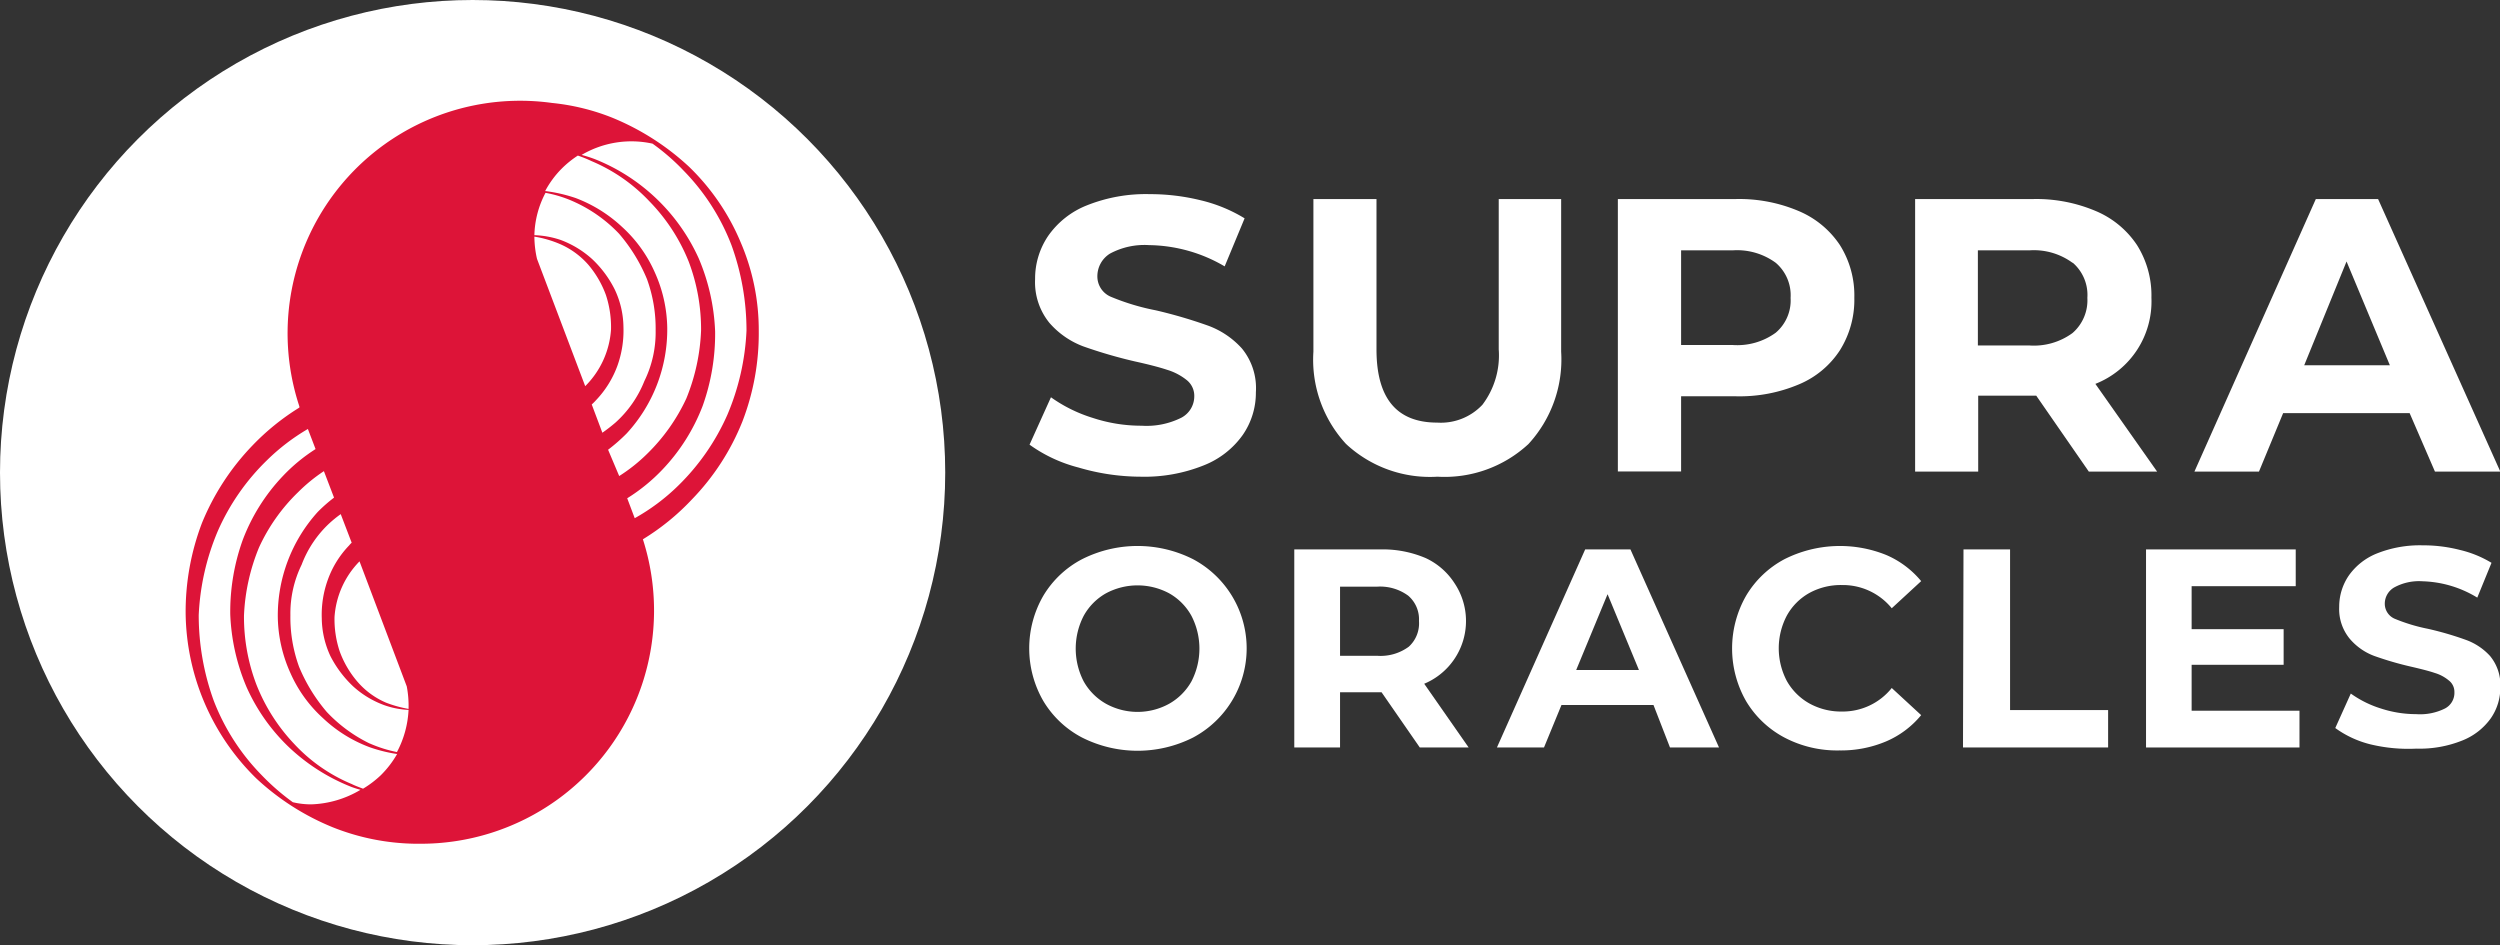
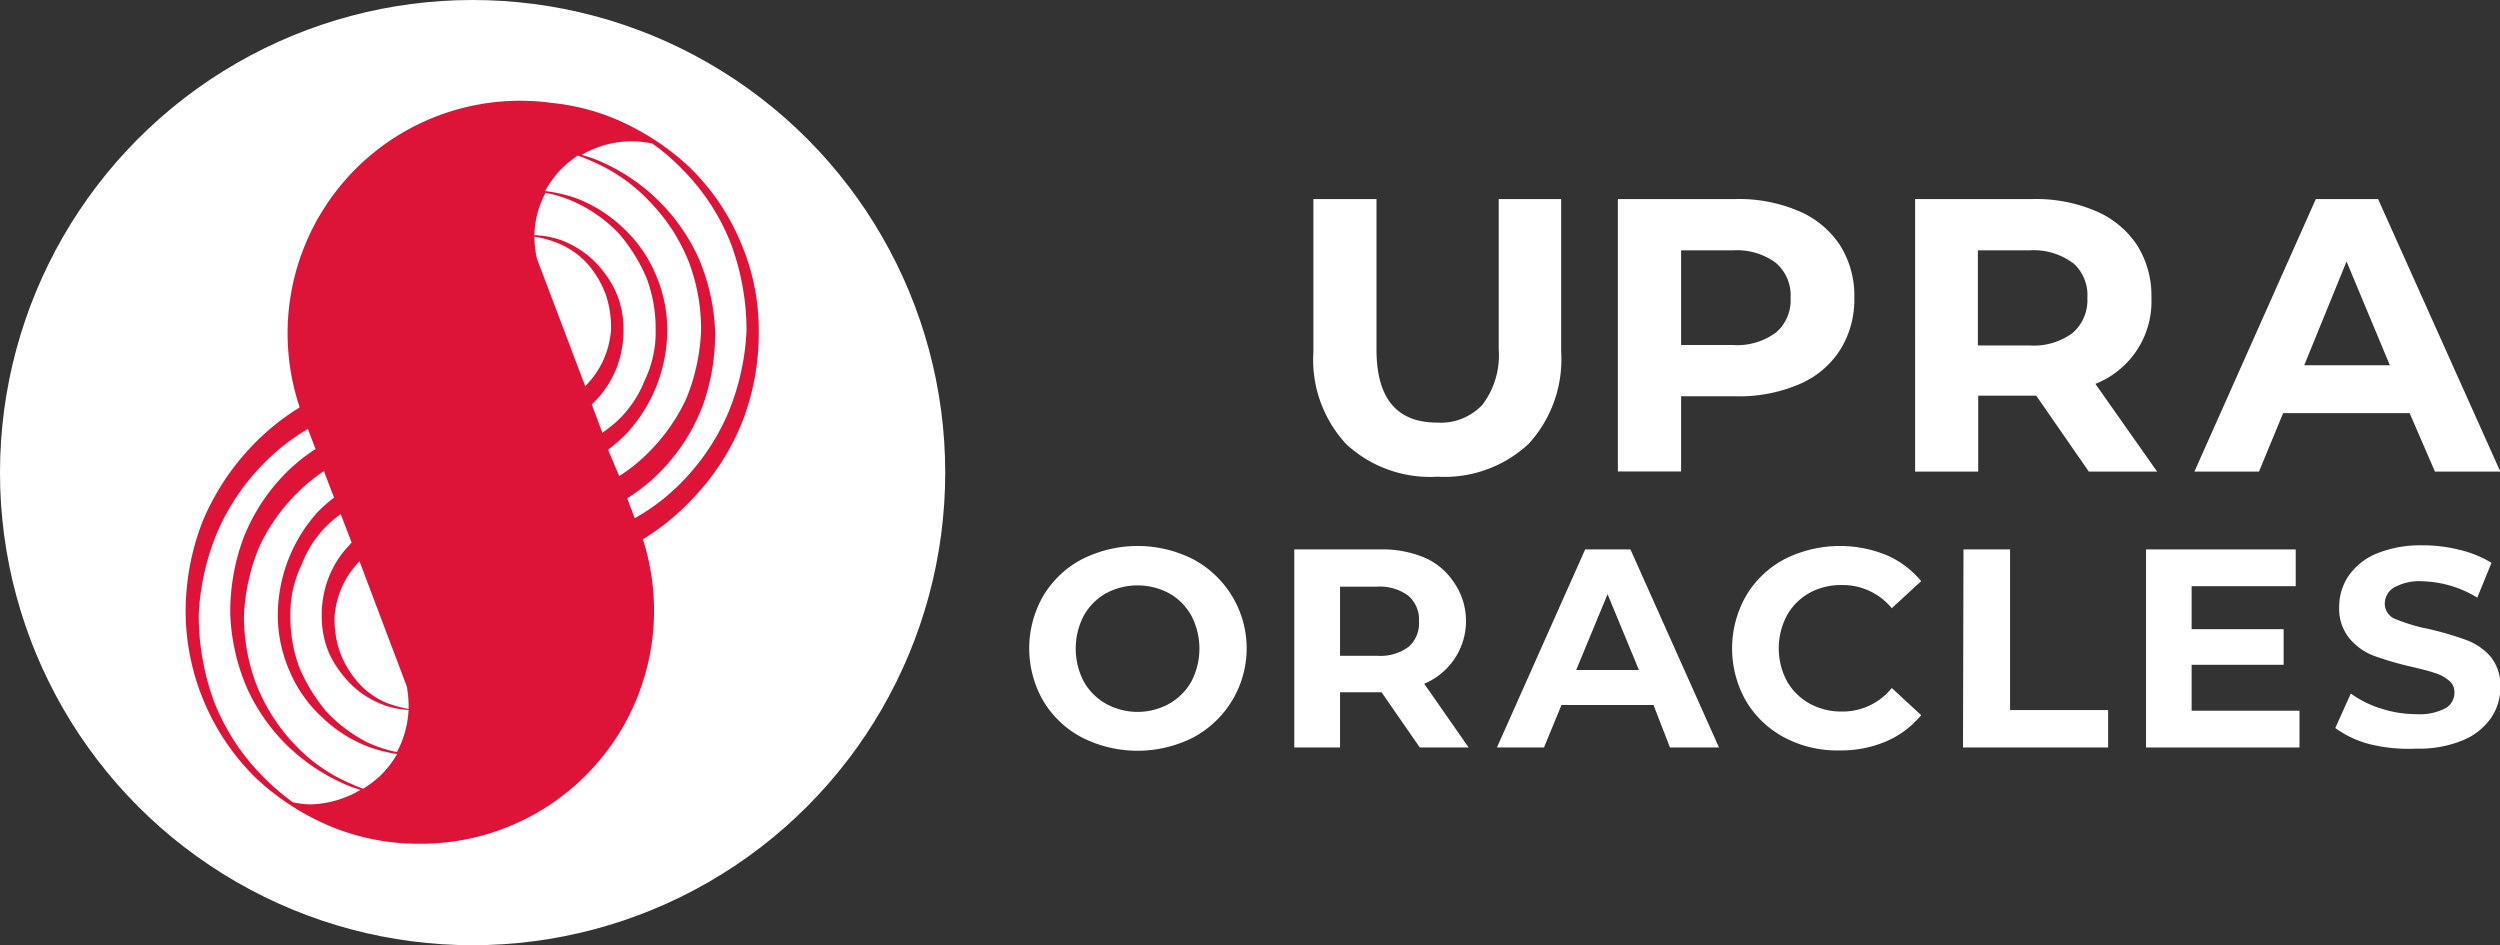
<svg xmlns="http://www.w3.org/2000/svg" viewBox="0 0 152.98 57.84">
  <rect x="0" y="0" width="152.98" height="57.84" fill="#333333" stroke="none" />
  <defs>
    <style>.cls-1{fill:#fff;}.cls-2{fill:#dd1438;}</style>
  </defs>
  <g id="Layer_2" data-name="Layer 2">
    <g id="Layer_1-2" data-name="Layer 1">
-       <path class="cls-1" d="M66,28.61a8.93,8.93,0,0,1-3-1.4l1.31-2.9a8.93,8.93,0,0,0,2.55,1.26,9.49,9.49,0,0,0,3,.48,4.75,4.75,0,0,0,2.43-.49,1.48,1.48,0,0,0,.79-1.3,1.23,1.23,0,0,0-.46-1,3.57,3.57,0,0,0-1.2-.63c-.48-.16-1.14-.33-2-.52a29.25,29.25,0,0,1-3.12-.91,5.13,5.13,0,0,1-2.09-1.45,3.94,3.94,0,0,1-.87-2.67,4.65,4.65,0,0,1,.79-2.63,5.23,5.23,0,0,1,2.37-1.88,9.71,9.71,0,0,1,3.87-.69,12.94,12.94,0,0,1,3.12.38,9.23,9.23,0,0,1,2.67,1.1L74.94,16.3A9.33,9.33,0,0,0,70.32,15a4.45,4.45,0,0,0-2.4.52,1.63,1.63,0,0,0-.77,1.39A1.35,1.35,0,0,0,68,18.17a14.1,14.1,0,0,0,2.73.82,29.25,29.25,0,0,1,3.12.91A5.18,5.18,0,0,1,76,21.33,3.82,3.82,0,0,1,76.85,24a4.54,4.54,0,0,1-.8,2.61,5.31,5.31,0,0,1-2.4,1.87,9.72,9.72,0,0,1-3.88.69A13.51,13.51,0,0,1,66,28.61Z" />
      <path class="cls-1" d="M82.37,27.17a7.6,7.6,0,0,1-2-5.65V12.18h3.86v9.2c0,3,1.24,4.48,3.72,4.48a3.49,3.49,0,0,0,2.76-1.09,5,5,0,0,0,1-3.39v-9.2h3.82v9.34a7.64,7.64,0,0,1-2,5.65,7.55,7.55,0,0,1-5.57,2A7.54,7.54,0,0,1,82.37,27.17Z" />
      <path class="cls-1" d="M110.08,12.92A5.66,5.66,0,0,1,112.59,15a5.78,5.78,0,0,1,.88,3.22,5.81,5.81,0,0,1-.88,3.21,5.53,5.53,0,0,1-2.51,2.09,9.31,9.31,0,0,1-3.85.73h-3.36v4.6H99V12.18h7.22A9.31,9.31,0,0,1,110.08,12.92Zm-1.42,7.44a2.59,2.59,0,0,0,.91-2.13,2.61,2.61,0,0,0-.91-2.15,4,4,0,0,0-2.64-.76h-3.15v5.79H106A4,4,0,0,0,108.66,20.36Z" />
      <path class="cls-1" d="M127.82,28.86l-3.22-4.65h-3.55v4.65h-3.86V12.18h7.22a9.31,9.31,0,0,1,3.85.74A5.66,5.66,0,0,1,130.77,15a5.78,5.78,0,0,1,.88,3.22,5.42,5.42,0,0,1-3.43,5.27L132,28.86Zm-1-12.78a4,4,0,0,0-2.64-.76h-3.15v5.82h3.15a4,4,0,0,0,2.64-.76,2.65,2.65,0,0,0,.91-2.15A2.61,2.61,0,0,0,126.84,16.08Z" />
      <path class="cls-1" d="M147.45,25.28h-7.74l-1.48,3.58h-3.95l7.43-16.68h3.81L153,28.86h-4Zm-1.21-2.93L143.59,16,141,22.35Z" />
      <path class="cls-1" d="M66.21,45.13a6,6,0,0,1-2.37-2.24,6.44,6.44,0,0,1,0-6.43,6,6,0,0,1,2.37-2.24,7.54,7.54,0,0,1,6.8,0,6.18,6.18,0,0,1,0,10.91,7.54,7.54,0,0,1-6.8,0Zm5.34-2.07a3.58,3.58,0,0,0,1.36-1.37,4.37,4.37,0,0,0,0-4,3.54,3.54,0,0,0-1.36-1.38,4.09,4.09,0,0,0-3.88,0,3.54,3.54,0,0,0-1.36,1.38,4.37,4.37,0,0,0,0,4,3.58,3.58,0,0,0,1.36,1.37,4,4,0,0,0,3.88,0Z" />
      <path class="cls-1" d="M86.88,45.74l-2.34-3.38H82v3.38h-2.8V33.62h5.25a6.68,6.68,0,0,1,2.79.53A4.2,4.2,0,0,1,89,35.68a4.16,4.16,0,0,1-1.85,6.16l2.72,3.9Zm-.71-9.29a2.91,2.91,0,0,0-1.92-.55H82v4.23h2.29a2.91,2.91,0,0,0,1.92-.56A1.93,1.93,0,0,0,86.83,38,1.9,1.9,0,0,0,86.17,36.45Z" />
      <path class="cls-1" d="M101.18,43.14H95.55l-1.07,2.6H91.6L97,33.62h2.77l5.42,12.12h-3ZM100.29,41l-1.92-4.64L96.45,41Z" />
      <path class="cls-1" d="M109.21,45.14a6,6,0,0,1-2.36-2.23,6.5,6.5,0,0,1,0-6.46,6,6,0,0,1,2.36-2.24,7.55,7.55,0,0,1,6.21-.25,5.67,5.67,0,0,1,2.14,1.6l-1.8,1.66a3.86,3.86,0,0,0-3.05-1.42,4,4,0,0,0-2,.49,3.56,3.56,0,0,0-1.37,1.38,4.29,4.29,0,0,0,0,4,3.61,3.61,0,0,0,1.37,1.37,4,4,0,0,0,2,.5,3.84,3.84,0,0,0,3.05-1.44l1.8,1.66a5.65,5.65,0,0,1-2.15,1.61,7.07,7.07,0,0,1-2.85.55A6.91,6.91,0,0,1,109.21,45.14Z" />
      <path class="cls-1" d="M120.15,33.62H123v9.83H129v2.29h-8.88Z" />
      <path class="cls-1" d="M140.71,43.49v2.25h-9.39V33.62h9.16v2.25h-6.37V38.5h5.63v2.18h-5.63v2.81Z" />
      <path class="cls-1" d="M145.06,45.55a6.2,6.2,0,0,1-2.16-1l.95-2.11a6.46,6.46,0,0,0,1.86.92,6.93,6.93,0,0,0,2.14.34,3.41,3.41,0,0,0,1.77-.35,1.08,1.08,0,0,0,.57-1,.88.88,0,0,0-.34-.71,2.42,2.42,0,0,0-.86-.46c-.35-.12-.83-.24-1.43-.38a20,20,0,0,1-2.27-.66,3.62,3.62,0,0,1-1.51-1.06,2.85,2.85,0,0,1-.64-1.94,3.38,3.38,0,0,1,.58-1.91,3.86,3.86,0,0,1,1.72-1.36,7.1,7.1,0,0,1,2.81-.5,9,9,0,0,1,2.27.28,6.68,6.68,0,0,1,1.94.79l-.87,2.13a6.77,6.77,0,0,0-3.35-1,3.16,3.16,0,0,0-1.74.38,1.15,1.15,0,0,0-.57,1,1,1,0,0,0,.65.93,10.69,10.69,0,0,0,2,.6,19.43,19.43,0,0,1,2.27.66,3.7,3.7,0,0,1,1.52,1,2.78,2.78,0,0,1,.63,1.92,3.27,3.27,0,0,1-.58,1.89,3.91,3.91,0,0,1-1.74,1.36,7,7,0,0,1-2.82.5A9.88,9.88,0,0,1,145.06,45.55Z" />
      <circle class="cls-1" cx="28.92" cy="28.92" r="28.92" />
      <path class="cls-2" d="M45.32,14.82a13.87,13.87,0,0,0-3.16-4.62,15.53,15.53,0,0,0-4.7-3,13.58,13.58,0,0,0-3.68-.9A14.23,14.23,0,0,0,18.32,24.87v.07a14.48,14.48,0,0,0-2.88,2.33A15,15,0,0,0,12.36,32a15.23,15.23,0,0,0-1,5.55,14.36,14.36,0,0,0,4.32,10.08,15.34,15.34,0,0,0,4.7,3,14.12,14.12,0,0,0,5,1h.25A14.27,14.27,0,0,0,39.34,33a14.41,14.41,0,0,0,3-2.44,14.62,14.62,0,0,0,3.09-4.77,15,15,0,0,0,1-5.55A13.59,13.59,0,0,0,45.32,14.82ZM32.7,14.48a6.67,6.67,0,0,1,1.51.43A4.91,4.91,0,0,1,36,16.2a6.08,6.08,0,0,1,1.08,1.86,6.31,6.31,0,0,1,.31,2.09,5.39,5.39,0,0,1-1.58,3.48l-2.95-7.79A6.28,6.28,0,0,1,32.7,14.48Zm3.51,10.27a3.19,3.19,0,0,0,.26-.26,6.07,6.07,0,0,0,1.3-2.08,6.38,6.38,0,0,0,.38-2.4,5.49,5.49,0,0,0-.54-2.31,6.58,6.58,0,0,0-1.38-1.85,6,6,0,0,0-1.93-1.17,5.66,5.66,0,0,0-1.6-.29,5.84,5.84,0,0,1,.68-2.59,7.42,7.42,0,0,1,1.82.58,8.78,8.78,0,0,1,2.68,1.92,10.27,10.27,0,0,1,1.71,2.78,8.84,8.84,0,0,1,.53,3.15,6.77,6.77,0,0,1-.69,3.09,6.78,6.78,0,0,1-1.77,2.54,10,10,0,0,1-.8.62Zm1,2.77a10.61,10.61,0,0,0,1.14-1,9.38,9.38,0,0,0,2.48-6.47,8.53,8.53,0,0,0-.76-3.38,8.22,8.22,0,0,0-2-2.78,8.59,8.59,0,0,0-2.84-1.77,9.38,9.38,0,0,0-1.87-.43,5.82,5.82,0,0,1,1-1.36,6,6,0,0,1,1-.81,7.76,7.76,0,0,1,.84.34,10.42,10.42,0,0,1,3.54,2.46A11.28,11.28,0,0,1,42.14,16a11.68,11.68,0,0,1,.76,4.23A12.3,12.3,0,0,1,42,24.38a11.46,11.46,0,0,1-2.39,3.38,10.14,10.14,0,0,1-1.72,1.37Zm-15,20.74c-.23-.09-.46-.17-.68-.28A10.11,10.11,0,0,1,18,45.52a11.28,11.28,0,0,1-2.31-3.63,11.64,11.64,0,0,1-.76-4.23,12.25,12.25,0,0,1,.92-4.16,11.15,11.15,0,0,1,2.39-3.38,10.13,10.13,0,0,1,1.58-1.29l.62,1.62a9.36,9.36,0,0,0-1,.88A9.45,9.45,0,0,0,17,37.8a8.58,8.58,0,0,0,.77,3.38,8.19,8.19,0,0,0,2,2.77,8.43,8.43,0,0,0,2.84,1.77,9.08,9.08,0,0,0,1.69.42,6.08,6.08,0,0,1-1,1.3A6.25,6.25,0,0,1,22.22,48.26Zm.42-2.76A9,9,0,0,1,20,43.57a10.34,10.34,0,0,1-1.7-2.77,8.86,8.86,0,0,1-.53-3.16,6.8,6.8,0,0,1,.69-3.09A6.67,6.67,0,0,1,20.18,32a7.18,7.18,0,0,1,.67-.54l.67,1.75a1.14,1.14,0,0,0-.15.16,5.89,5.89,0,0,0-1.3,2.08,6.29,6.29,0,0,0-.38,2.39,5.6,5.6,0,0,0,.53,2.31A6.81,6.81,0,0,0,21.61,42a5.75,5.75,0,0,0,1.93,1.16,5.11,5.11,0,0,0,1.46.28,6.11,6.11,0,0,1-.71,2.58A8,8,0,0,1,22.64,45.5ZM25,43.38A7.43,7.43,0,0,1,23.63,43a4.82,4.82,0,0,1-1.77-1.3,6,6,0,0,1-1.08-1.86,6.25,6.25,0,0,1-.31-2.08A5.37,5.37,0,0,1,22,34.35L24.89,42A6.29,6.29,0,0,1,25,43.38Zm-11.92-.5a15.37,15.37,0,0,1-.92-5.24,14.87,14.87,0,0,1,1.17-5.15,13.74,13.74,0,0,1,3-4.32,12.75,12.75,0,0,1,2.51-1.92l.47,1.23a10.52,10.52,0,0,0-2,1.65,11.65,11.65,0,0,0-2.46,3.92,13,13,0,0,0-.76,4.54,12.61,12.61,0,0,0,1,4.46,11.63,11.63,0,0,0,2.62,3.7,11.92,11.92,0,0,0,3.76,2.39,5.8,5.8,0,0,0,.59.19,6.25,6.25,0,0,1-3,.89,4.8,4.8,0,0,1-1.14-.13A13.94,13.94,0,0,1,16,47.42,13.37,13.37,0,0,1,13.08,42.88Zm31.43-17.5a13.9,13.9,0,0,1-3,4.33,12.5,12.5,0,0,1-2.67,2l-.46-1.22a10.91,10.91,0,0,0,2.15-1.75A11.71,11.71,0,0,0,43,24.83a13.1,13.1,0,0,0,.76-4.55,12.66,12.66,0,0,0-1-4.46,11.73,11.73,0,0,0-6.38-6.09,8,8,0,0,0-.79-.25,6,6,0,0,1,4.34-.69,13.23,13.23,0,0,1,1.91,1.66A13.34,13.34,0,0,1,44.76,15a15.35,15.35,0,0,1,.92,5.23A14.87,14.87,0,0,1,44.51,25.38Z" />
    </g>
  </g>
</svg>